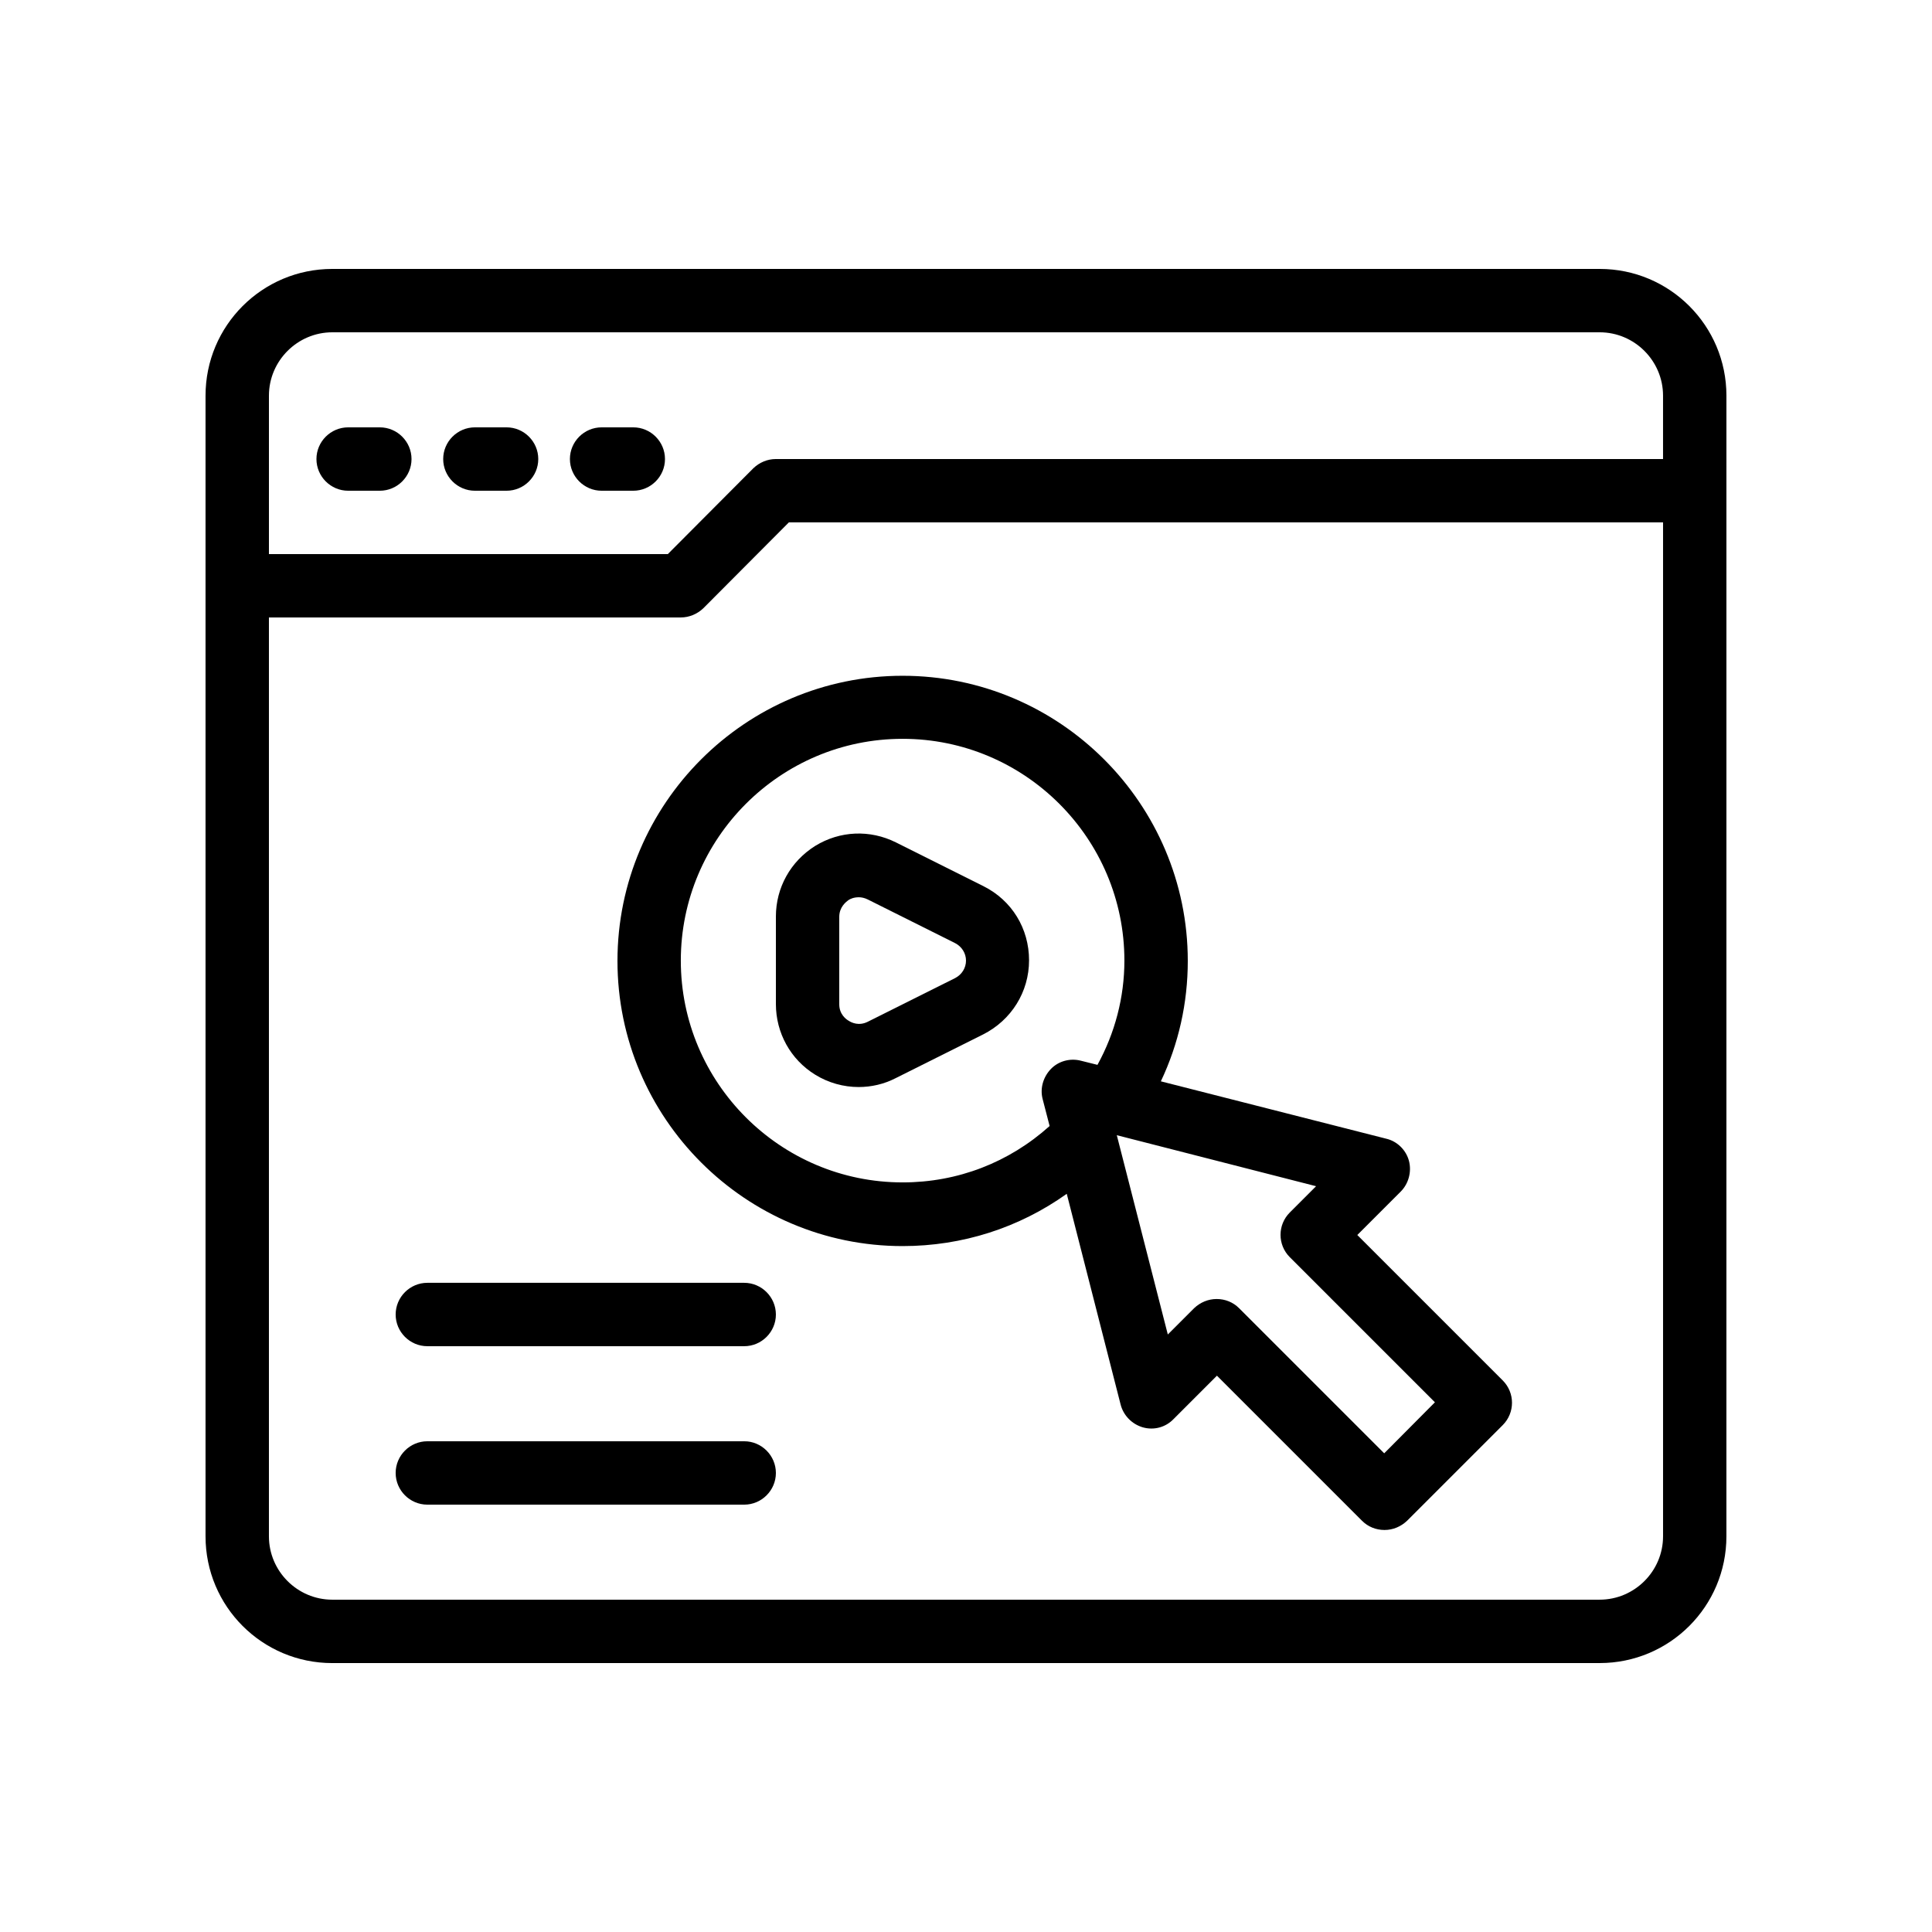
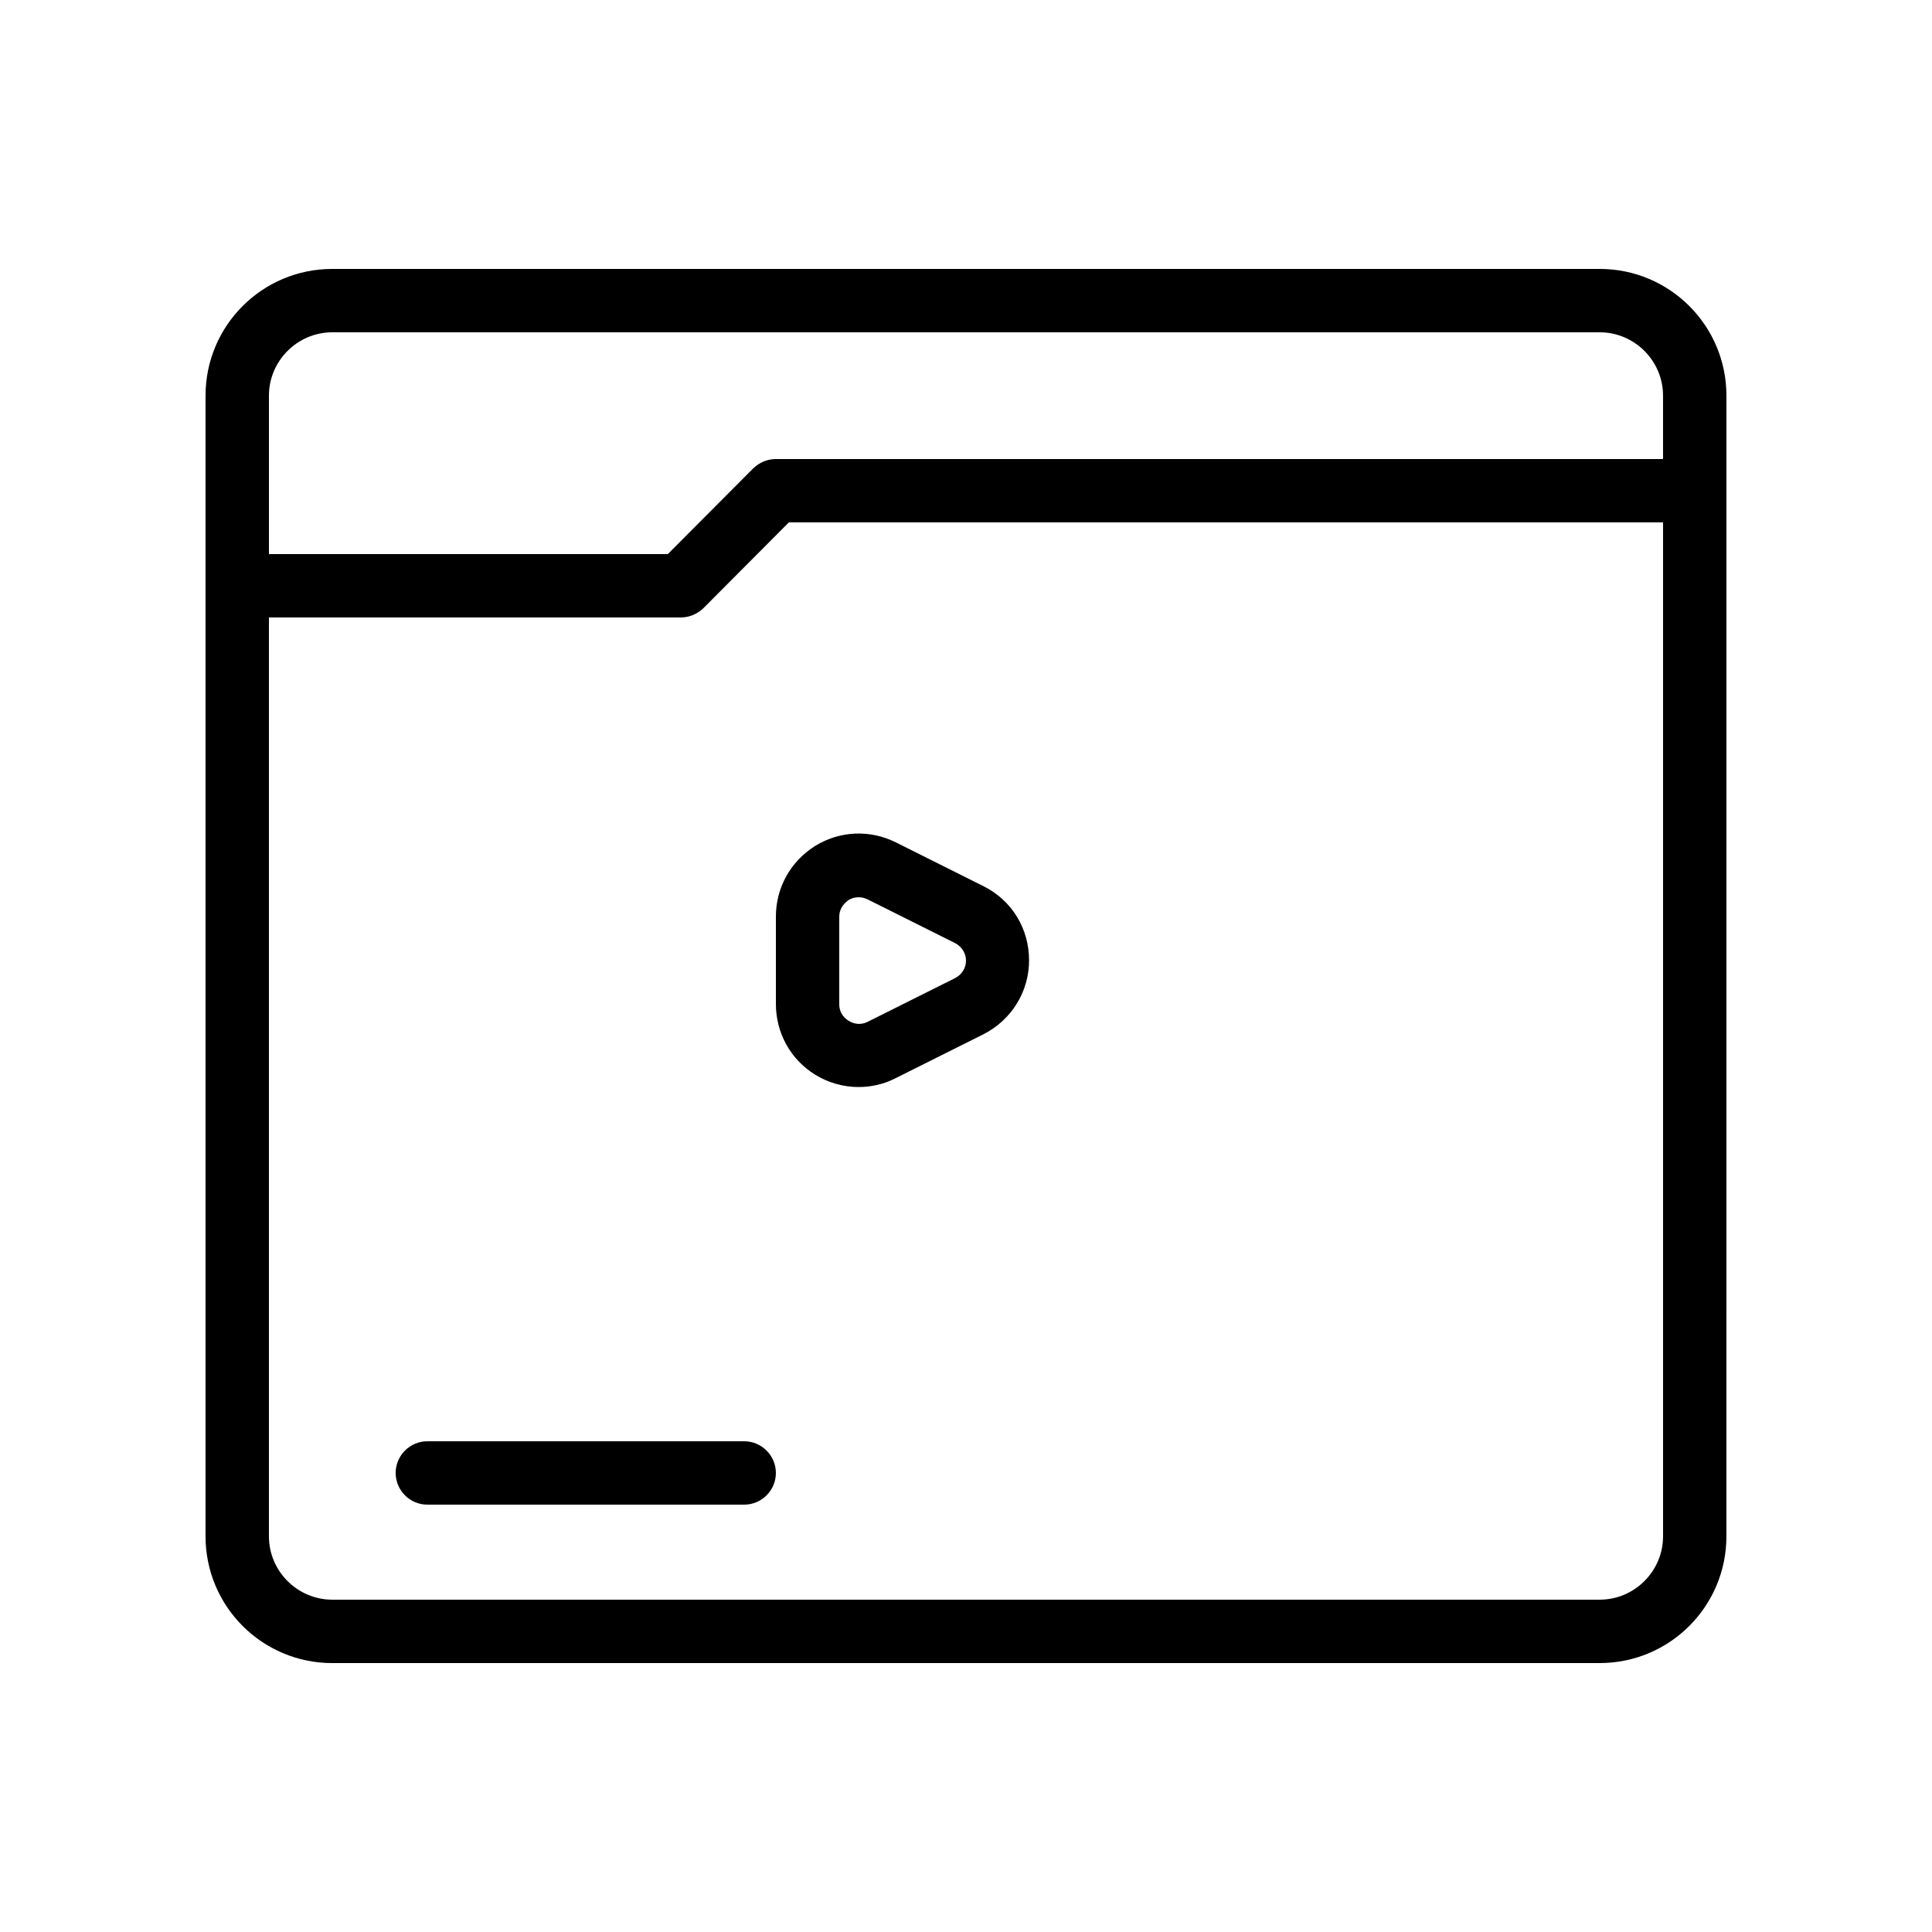
<svg xmlns="http://www.w3.org/2000/svg" fill="#000000" width="800px" height="800px" version="1.1" viewBox="144 144 512 512">
  <g>
    <path d="m404.62 378.84-23.176-11.586c-6.887-3.441-14.863-3.106-21.41 0.922-6.551 4.113-10.414 11.082-10.414 18.723v23.176c0 7.641 3.863 14.695 10.41 18.727 3.527 2.184 7.559 3.273 11.504 3.273 3.359 0 6.719-0.754 9.824-2.352l23.176-11.586c7.473-3.777 12.176-11.25 12.176-19.648 0-8.398-4.531-15.871-12.09-19.648zm-7.473 24.348-23.176 11.586c-2.352 1.176-4.281 0.25-5.039-0.25-0.754-0.418-2.519-1.762-2.519-4.363v-23.176c0-2.602 1.762-3.945 2.434-4.449 0.504-0.336 1.426-0.754 2.769-0.754 0.672 0 1.512 0.168 2.352 0.586l23.176 11.586c1.762 0.922 2.856 2.688 2.856 4.617 0.004 1.934-1.09 3.695-2.852 4.617z" />
-     <path d="m503.7 471.29 11.504-11.504c2.098-2.098 2.938-5.289 2.184-8.145-0.754-2.856-3.106-5.207-6.047-5.879l-59.703-15.199c4.703-9.91 7.137-20.738 7.137-31.906 0-41.648-33.922-75.57-75.57-75.57s-75.57 33.922-75.57 75.57 33.922 75.57 75.57 75.57c15.871 0 30.898-4.871 43.496-13.855l14.273 55.84c0.754 2.938 3.023 5.207 5.879 6.047 2.938 0.84 6.047 0 8.145-2.184l11.504-11.504 38.457 38.457c1.594 1.594 3.695 2.434 5.961 2.434s4.367-0.922 5.961-2.434l25.359-25.359c3.273-3.273 3.273-8.566 0-11.84zm-120.5-13.941c-32.41 0-58.777-26.367-58.777-58.777 0-32.41 26.367-58.777 58.777-58.777s58.777 26.367 58.777 58.777c0 9.742-2.519 19.23-7.137 27.625l-4.367-1.09c-2.856-0.754-5.961 0.082-7.977 2.184-2.016 2.098-2.938 5.121-2.184 7.977l1.848 7.137c-10.746 9.656-24.348 14.945-38.961 14.945zm127.63 71.793-38.457-38.457c-1.594-1.594-3.695-2.434-5.961-2.434s-4.367 0.922-5.961 2.434l-6.969 6.969-13.52-52.816 52.816 13.52-6.969 6.969c-3.273 3.273-3.273 8.566 0 11.84l38.457 38.457z" />
    <path d="m232.06 584.73h335.87c18.559 0 33.586-15.031 33.586-33.586l0.004-302.29c0-18.559-15.031-33.586-33.586-33.586h-335.88c-18.559 0-33.586 15.031-33.586 33.586v302.29c0 18.559 15.027 33.59 33.586 33.59zm335.87-16.797h-335.87c-9.238 0-16.793-7.559-16.793-16.793v-243.51h109.16c2.266 0 4.367-0.922 5.961-2.434l22.668-22.758h231.67v268.7c0 9.238-7.559 16.793-16.797 16.793zm-335.87-335.87h335.87c9.238 0 16.793 7.559 16.793 16.793v16.793h-235.11c-2.266 0-4.367 0.922-5.961 2.434l-22.672 22.758h-105.71v-41.984c0-9.234 7.555-16.793 16.793-16.793z" />
-     <path d="m303.43 274.05h8.398c4.617 0 8.398-3.777 8.398-8.398 0-4.617-3.777-8.398-8.398-8.398h-8.398c-4.617 0-8.398 3.777-8.398 8.398 0.004 4.617 3.781 8.398 8.398 8.398z" />
-     <path d="m269.85 274.05h8.398c4.617 0 8.398-3.777 8.398-8.398 0-4.617-3.777-8.398-8.398-8.398h-8.398c-4.617 0-8.398 3.777-8.398 8.398 0 4.617 3.781 8.398 8.398 8.398z" />
-     <path d="m236.26 274.05h8.398c4.617 0 8.398-3.777 8.398-8.398 0-4.617-3.777-8.398-8.398-8.398h-8.398c-4.617 0-8.398 3.777-8.398 8.398 0 4.617 3.777 8.398 8.398 8.398z" />
-     <path d="m341.22 483.96h-83.969c-4.617 0-8.398 3.777-8.398 8.398 0 4.617 3.777 8.398 8.398 8.398h83.969c4.617 0 8.398-3.777 8.398-8.398-0.004-4.617-3.781-8.398-8.398-8.398z" />
    <path d="m341.22 525.95h-83.969c-4.617 0-8.398 3.777-8.398 8.398 0 4.617 3.777 8.398 8.398 8.398h83.969c4.617 0 8.398-3.777 8.398-8.398-0.004-4.617-3.781-8.398-8.398-8.398z" />
  </g>
</svg>